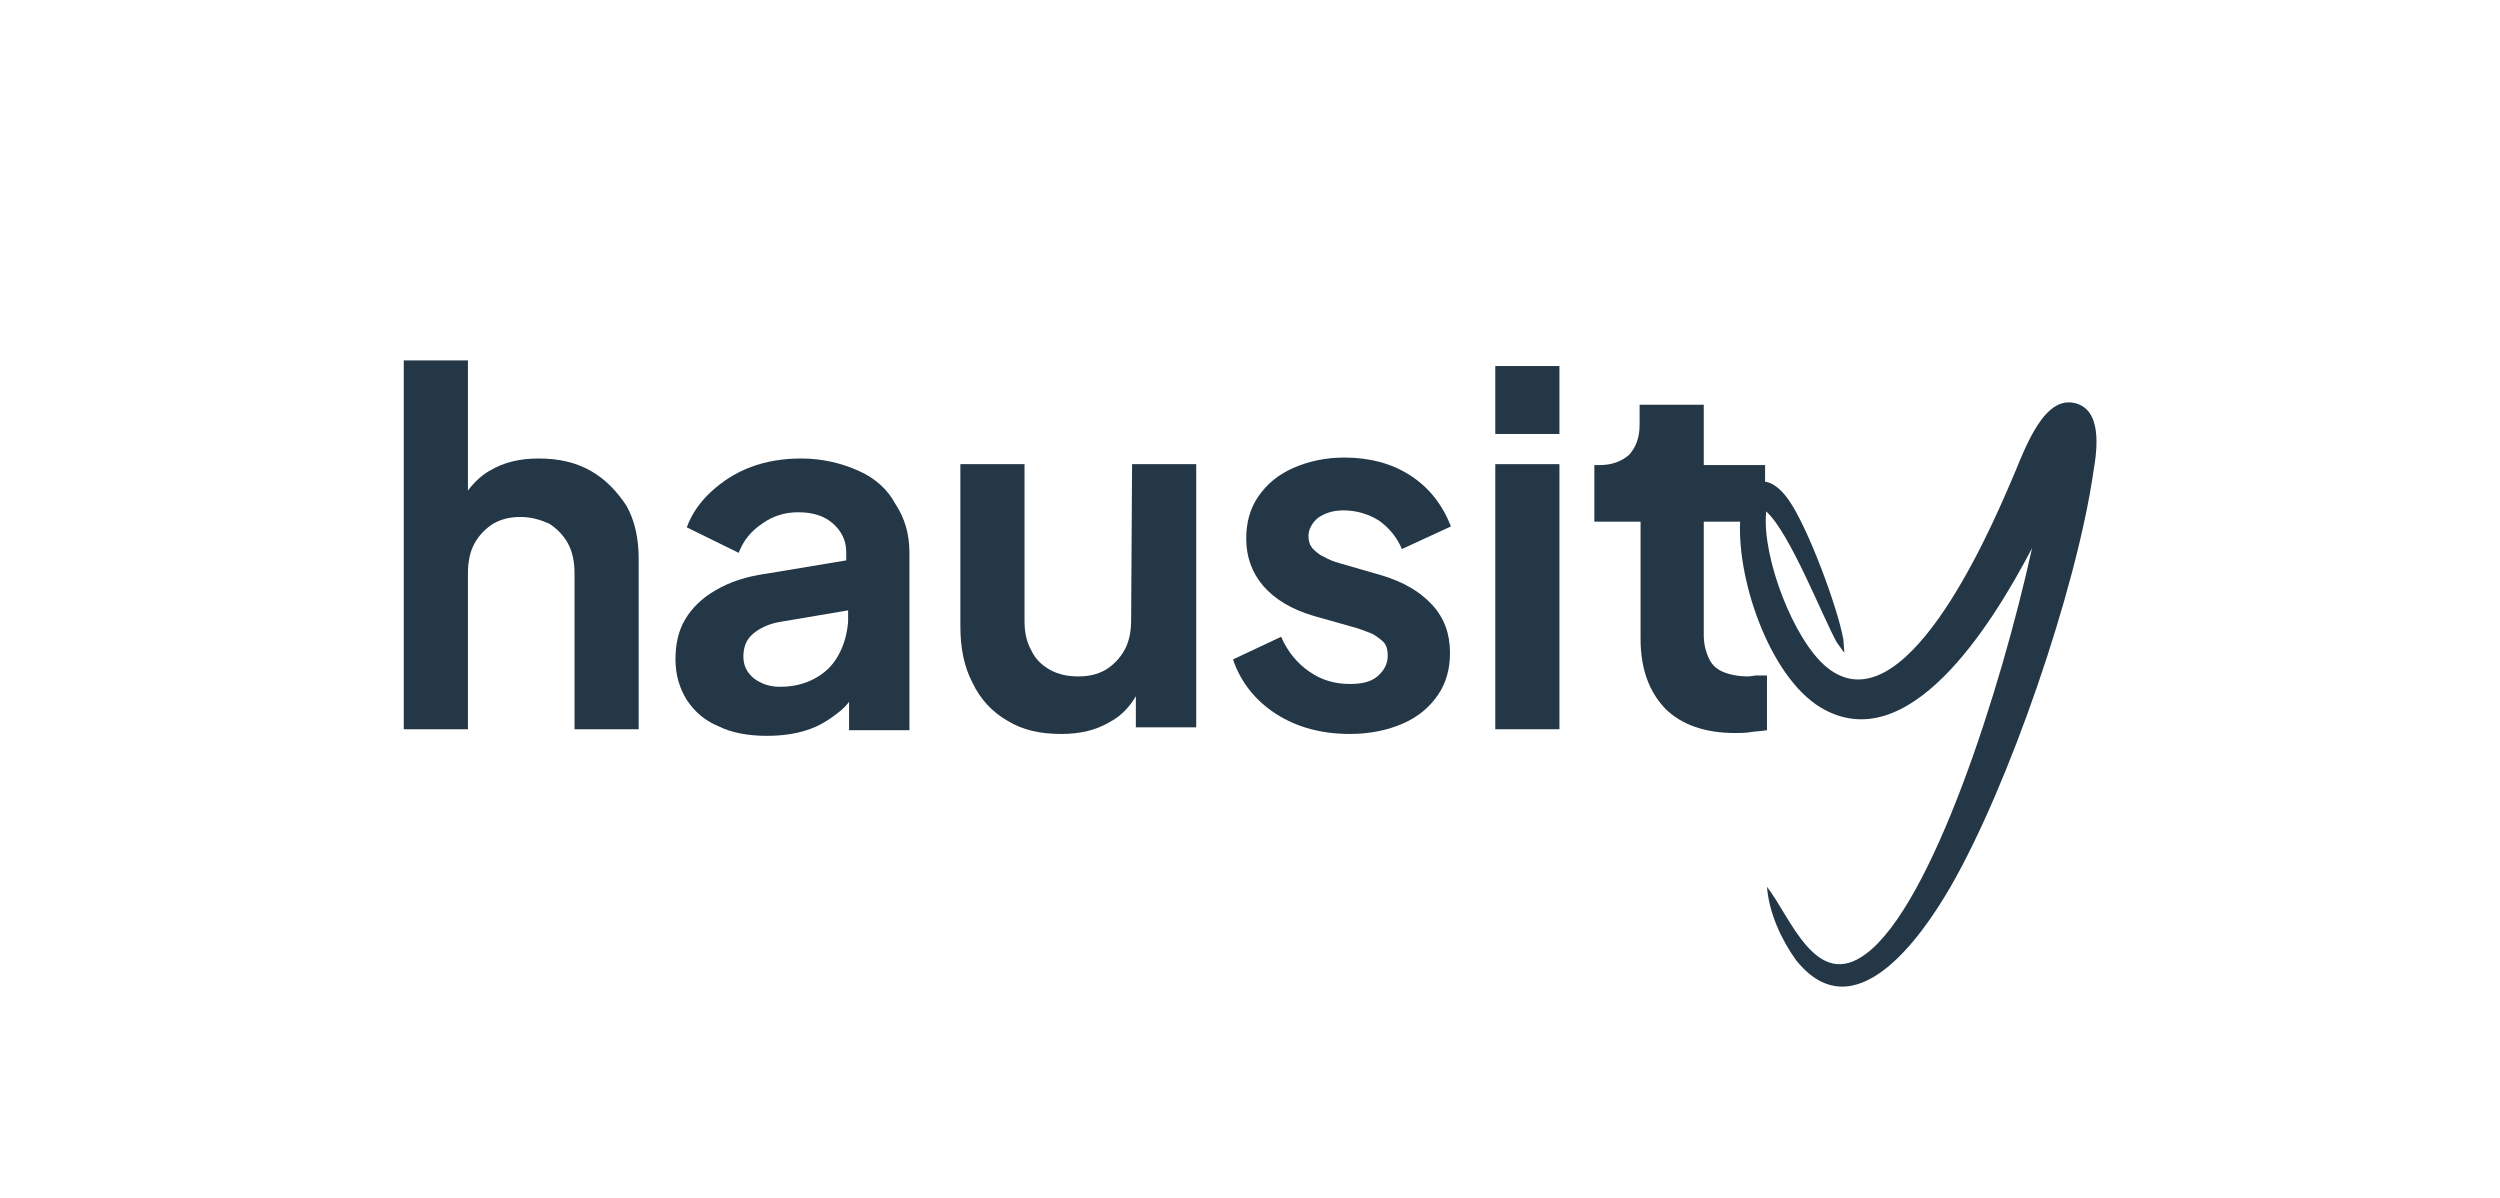
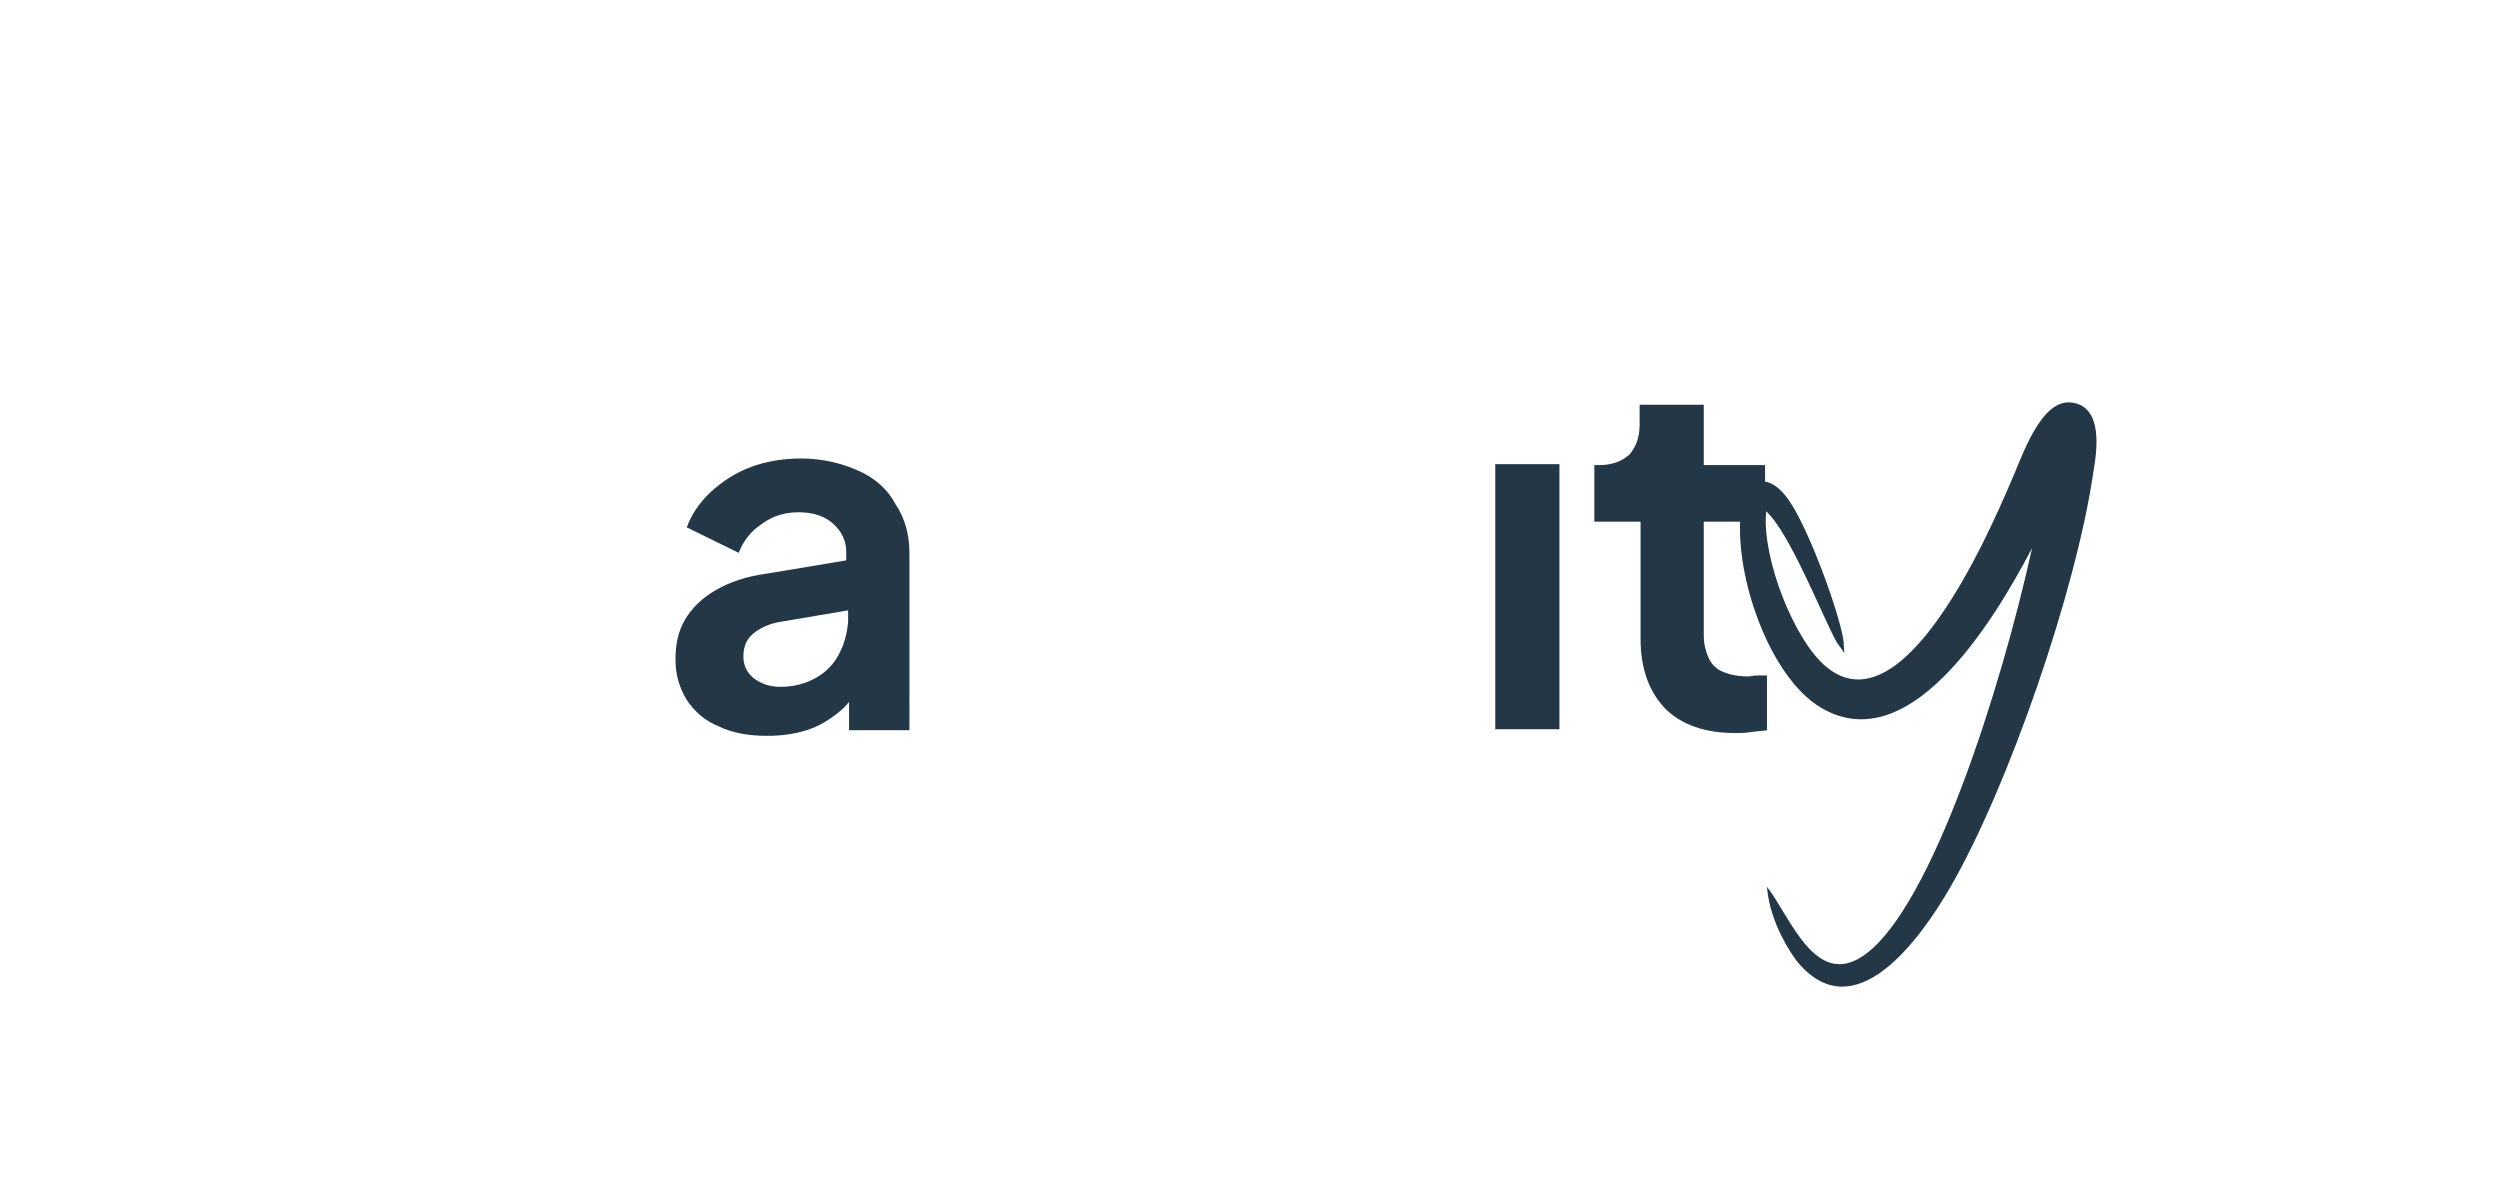
<svg xmlns="http://www.w3.org/2000/svg" version="1.1" id="Capa_1" x="0px" y="0px" viewBox="0 0 265 127" style="enable-background:new 0 0 265 127;" xml:space="preserve">
  <style type="text/css">
	.st0{fill:#243746;}
	.st1{fill-rule:evenodd;clip-rule:evenodd;fill:#243746;}
</style>
  <g>
-     <path class="st0" d="M62.6,49.9c-1.6-0.9-3.4-1.3-5.5-1.3c-2,0-3.7,0.4-5.2,1.3c-0.9,0.5-1.7,1.3-2.3,2.1V38.2h-6.8v39.1h6.8V60.8   c0-1.2,0.2-2.3,0.7-3.2s1.2-1.6,2-2.1c0.9-0.5,1.8-0.7,2.9-0.7c1.1,0,2.1,0.3,3,0.7c0.8,0.5,1.5,1.2,2,2.1c0.5,0.9,0.7,2,0.7,3.2   v16.5h6.8V59.2c0-2.1-0.4-4-1.3-5.6C65.4,52.1,64.2,50.8,62.6,49.9" />
    <path class="st0" d="M91,49.9c-1.8-0.8-3.8-1.3-6.1-1.3c-1.9,0-3.7,0.3-5.3,0.9c-1.6,0.6-3,1.5-4.2,2.6s-2.1,2.4-2.6,3.8l5.5,2.7   c0.5-1.3,1.3-2.3,2.5-3.1c1.1-0.8,2.4-1.2,3.8-1.2c1.6,0,2.8,0.4,3.7,1.2c0.9,0.8,1.4,1.8,1.4,3v0.9l-8.4,1.4   c-2.2,0.3-4,0.9-5.5,1.8c-1.4,0.8-2.5,1.9-3.2,3.1s-1,2.6-1,4.2s0.4,3,1.2,4.3c0.8,1.2,1.9,2.2,3.4,2.8c1.4,0.7,3.2,1,5.1,1   c1.5,0,3-0.2,4.2-0.6c1.3-0.4,2.4-1.1,3.4-1.9c0.4-0.3,0.8-0.7,1.1-1.1v3h6.4V58.6c0-2-0.5-3.7-1.5-5.2   C94.1,51.9,92.8,50.7,91,49.9 M88.9,69.4c-0.6,1.1-1.4,1.9-2.5,2.5s-2.3,0.9-3.7,0.9c-1.1,0-2-0.3-2.8-0.9   c-0.7-0.6-1.1-1.3-1.1-2.3s0.3-1.8,1-2.4s1.7-1.1,3-1.3l7.1-1.2v1.2C89.8,67.1,89.5,68.3,88.9,69.4" />
-     <path class="st0" d="M119.9,65.7c0,1.2-0.2,2.3-0.7,3.2c-0.5,0.9-1.2,1.6-2,2.1c-0.9,0.5-1.8,0.7-2.9,0.7s-2.1-0.2-3-0.7   s-1.6-1.2-2-2.1c-0.5-0.9-0.7-1.9-0.7-3.1V49.2h-6.8v17.2c0,2.3,0.4,4.3,1.3,6c0.8,1.7,2.1,3.1,3.7,4c1.6,1,3.5,1.4,5.7,1.4   c2,0,3.7-0.4,5.2-1.3c1.1-0.6,2-1.5,2.7-2.7v3.3h6.4V49.2H120L119.9,65.7L119.9,65.7z" />
-     <path class="st0" d="M139.7,54.9c0.7-0.5,1.6-0.8,2.7-0.8c1.4,0,2.7,0.4,3.8,1.1c1.1,0.8,1.9,1.8,2.4,3l5.2-2.4   c-0.9-2.3-2.3-4.1-4.3-5.4c-2-1.3-4.4-1.9-7-1.9c-2,0-3.8,0.4-5.4,1.1c-1.6,0.7-2.8,1.7-3.7,3s-1.3,2.8-1.3,4.5   c0,1.9,0.6,3.6,1.8,5s3,2.5,5.4,3.2l4.6,1.3c0.6,0.2,1.1,0.4,1.6,0.6c0.5,0.3,0.9,0.6,1.2,0.9c0.3,0.4,0.4,0.8,0.4,1.4   c0,0.9-0.4,1.6-1.1,2.2c-0.7,0.6-1.7,0.8-2.9,0.8c-1.6,0-3-0.4-4.3-1.3s-2.3-2.1-3-3.7l-5.1,2.4c0.8,2.4,2.4,4.4,4.6,5.8   c2.2,1.4,4.8,2.1,7.8,2.1c2.1,0,4-0.4,5.6-1.1s2.8-1.7,3.7-3s1.3-2.8,1.3-4.5c0-2-0.6-3.7-1.9-5.1c-1.3-1.4-3-2.4-5.3-3.1l-4.5-1.3   c-0.7-0.2-1.2-0.4-1.7-0.7c-0.5-0.2-0.9-0.6-1.2-0.9c-0.3-0.4-0.4-0.8-0.4-1.3C138.7,56.1,139.1,55.4,139.7,54.9" />
-     <rect x="158.5" y="38.8" class="st0" width="6.8" height="7.2" />
    <rect x="158.5" y="49.2" class="st0" width="6.8" height="28.1" />
    <path class="st0" d="M186.2,71.6c-0.3,0-0.6,0.1-0.9,0.1c-1.1,0-2-0.2-2.7-0.5s-1.2-0.8-1.5-1.5s-0.5-1.4-0.5-2.4v-12h6.5v-6h-6.5   v-6.4h-6.8V45c0,1.4-0.4,2.4-1.1,3.2c-0.8,0.7-1.8,1.1-3.2,1.1H169v6h4.9v12.4c0,3.2,0.9,5.6,2.6,7.4c1.7,1.7,4.2,2.6,7.4,2.6   c0.5,0,1.1,0,1.7-0.1c0.6-0.1,1.2-0.1,1.7-0.2v-5.8C186.8,71.6,186.5,71.6,186.2,71.6" />
    <path class="st1" d="M187.3,94c2.5,3.2,5.2,11.1,10.5,7.1c7-5.2,14.3-28,17.6-43C211,66.5,202.2,80.5,193,75   c-5.5-3.3-9.1-14-8.5-20.4c0.3-3.8,2.8-4.9,5.1-1.6c2,2.8,5.2,11.4,5.8,14.8l0.1,1.4l-0.8-1.1c-1.5-2.7-5-11.7-7.5-13.9   c0,0.1,0,0.1,0,0.2c-0.4,4.7,2.9,13.4,6.4,16.3c8.1,6.7,17.1-13.9,19.5-19.5c1.2-2.6,3.2-9.2,6.7-8.5c3.1,0.6,2.5,5,2.1,7.3   c-1.8,12.5-9,33.4-15.2,44.1c-3.2,5.5-10.2,15.3-16.3,7.7C188.8,99.6,187.5,96.7,187.3,94 M186.9,53.8   C186.8,53.8,186.8,53.7,186.9,53.8C186.8,53.8,186.8,53.8,186.9,53.8" />
  </g>
</svg>